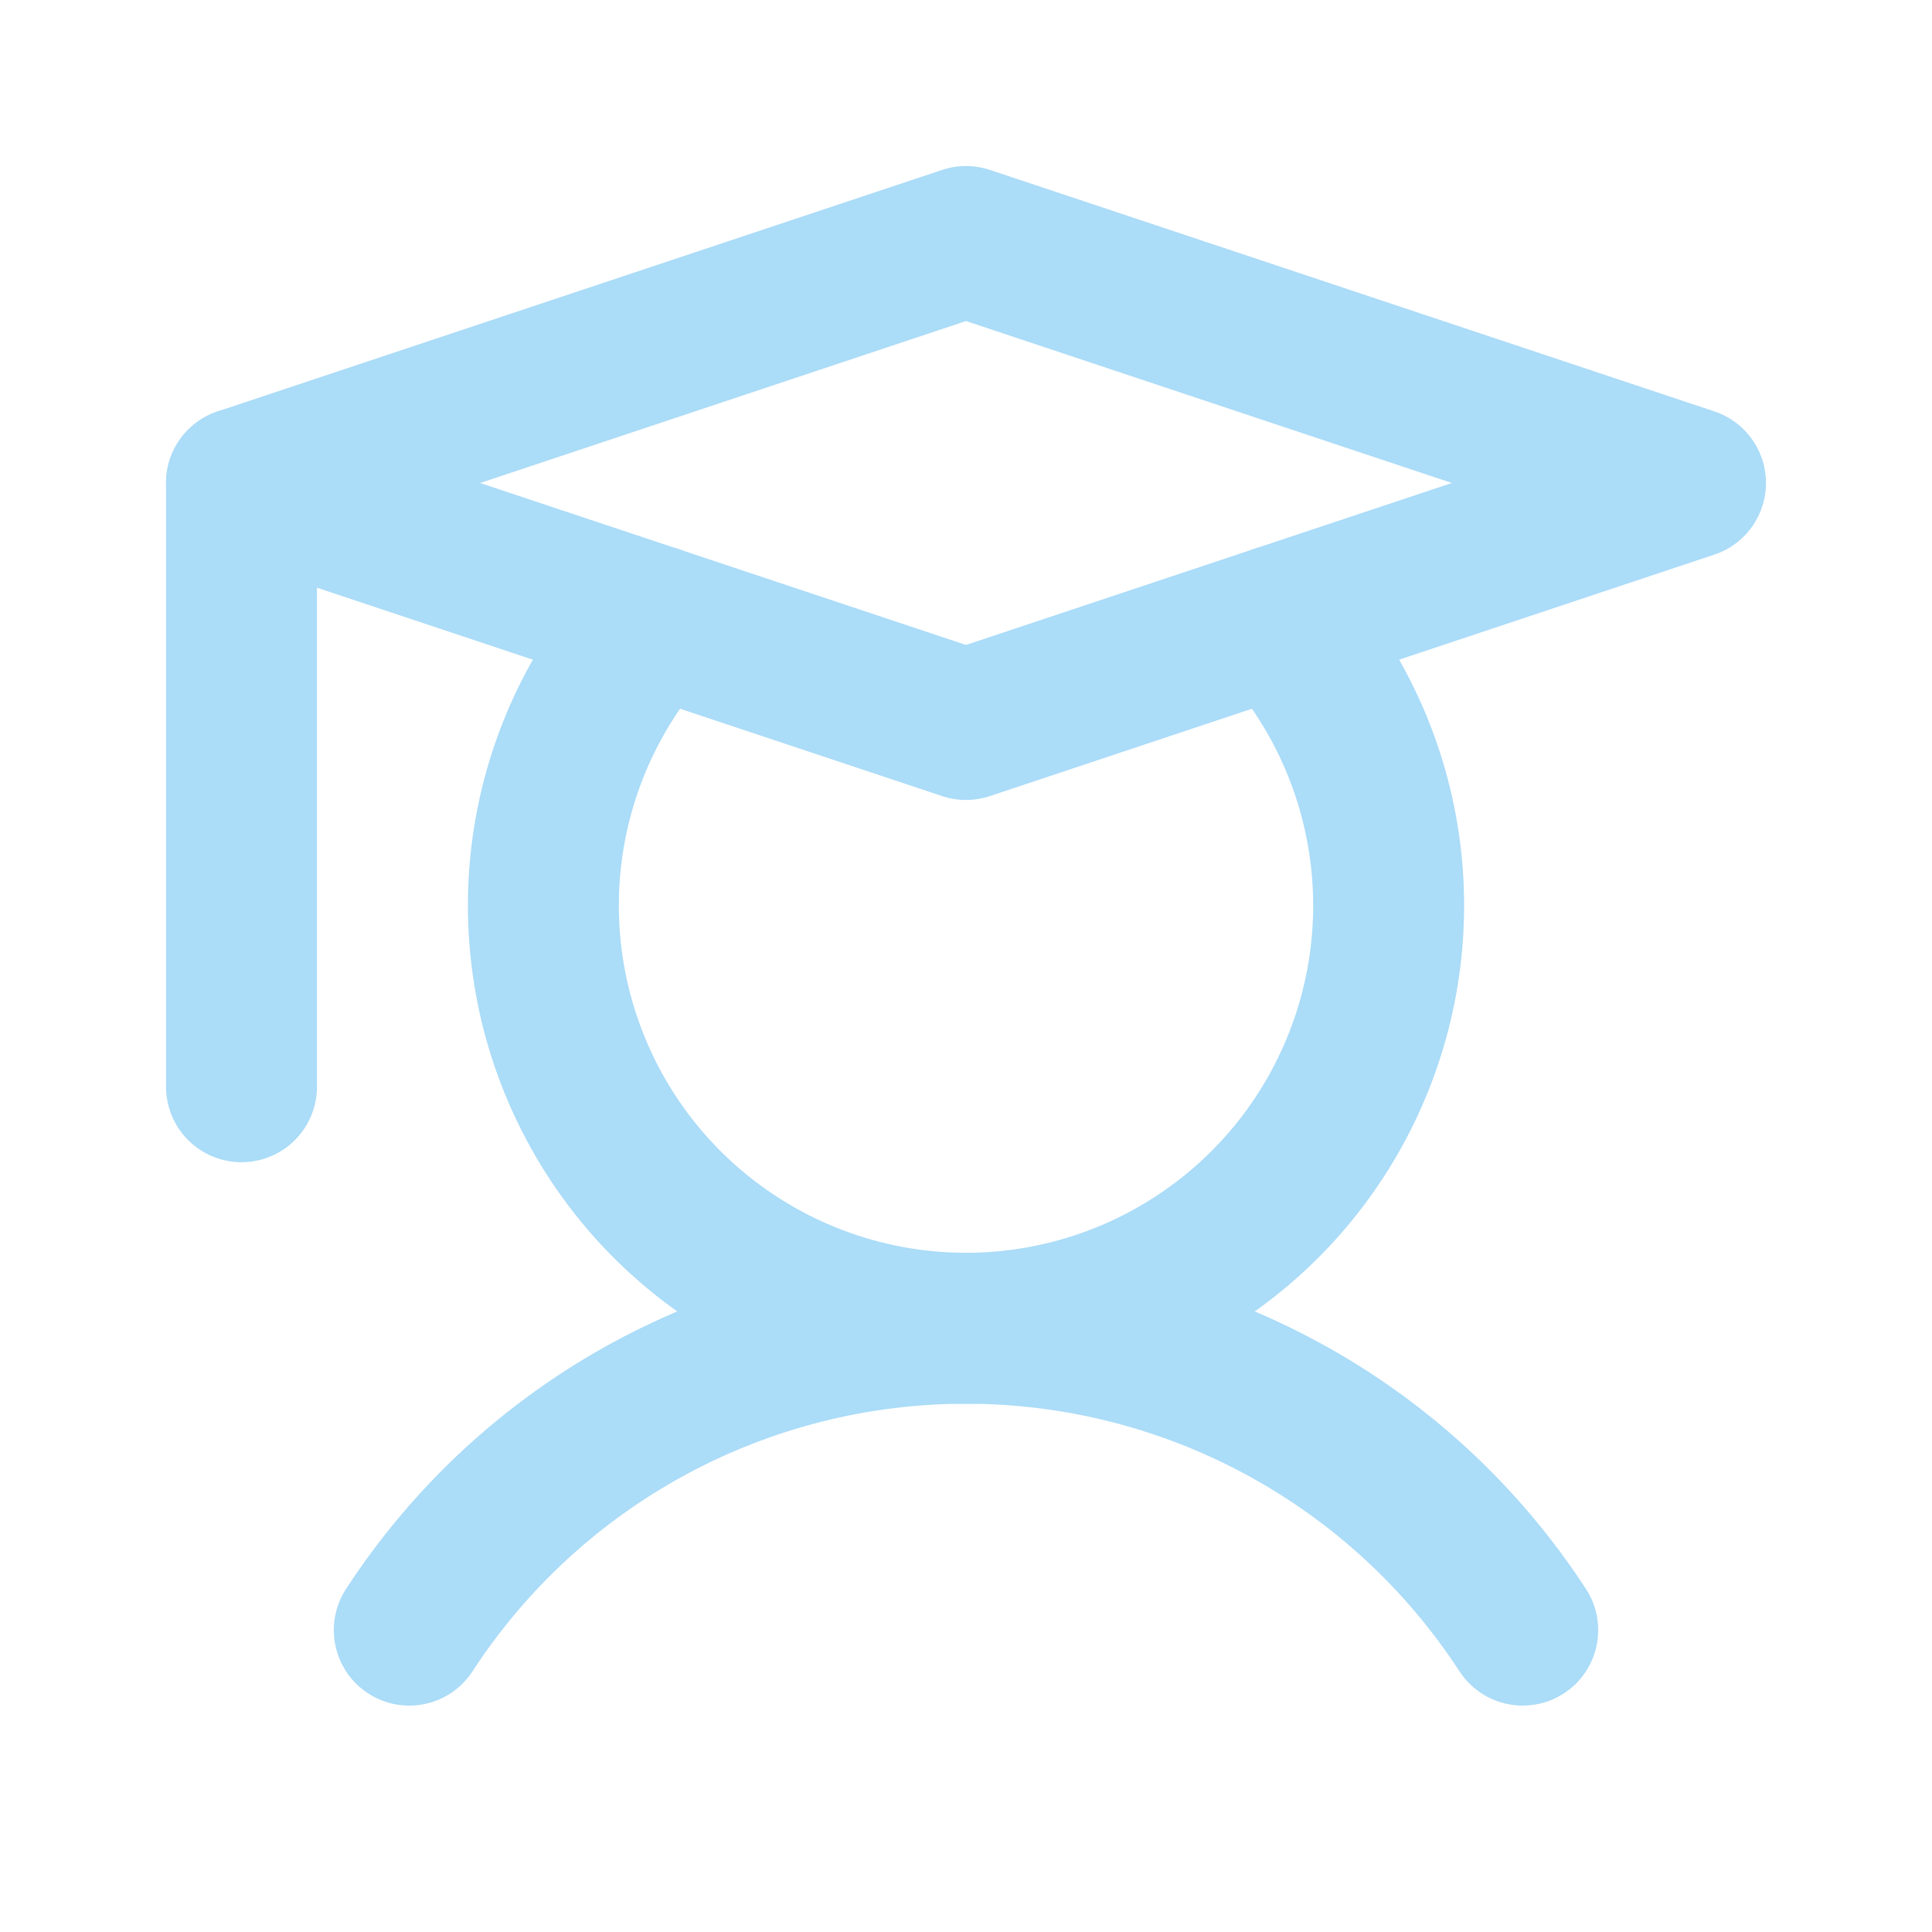
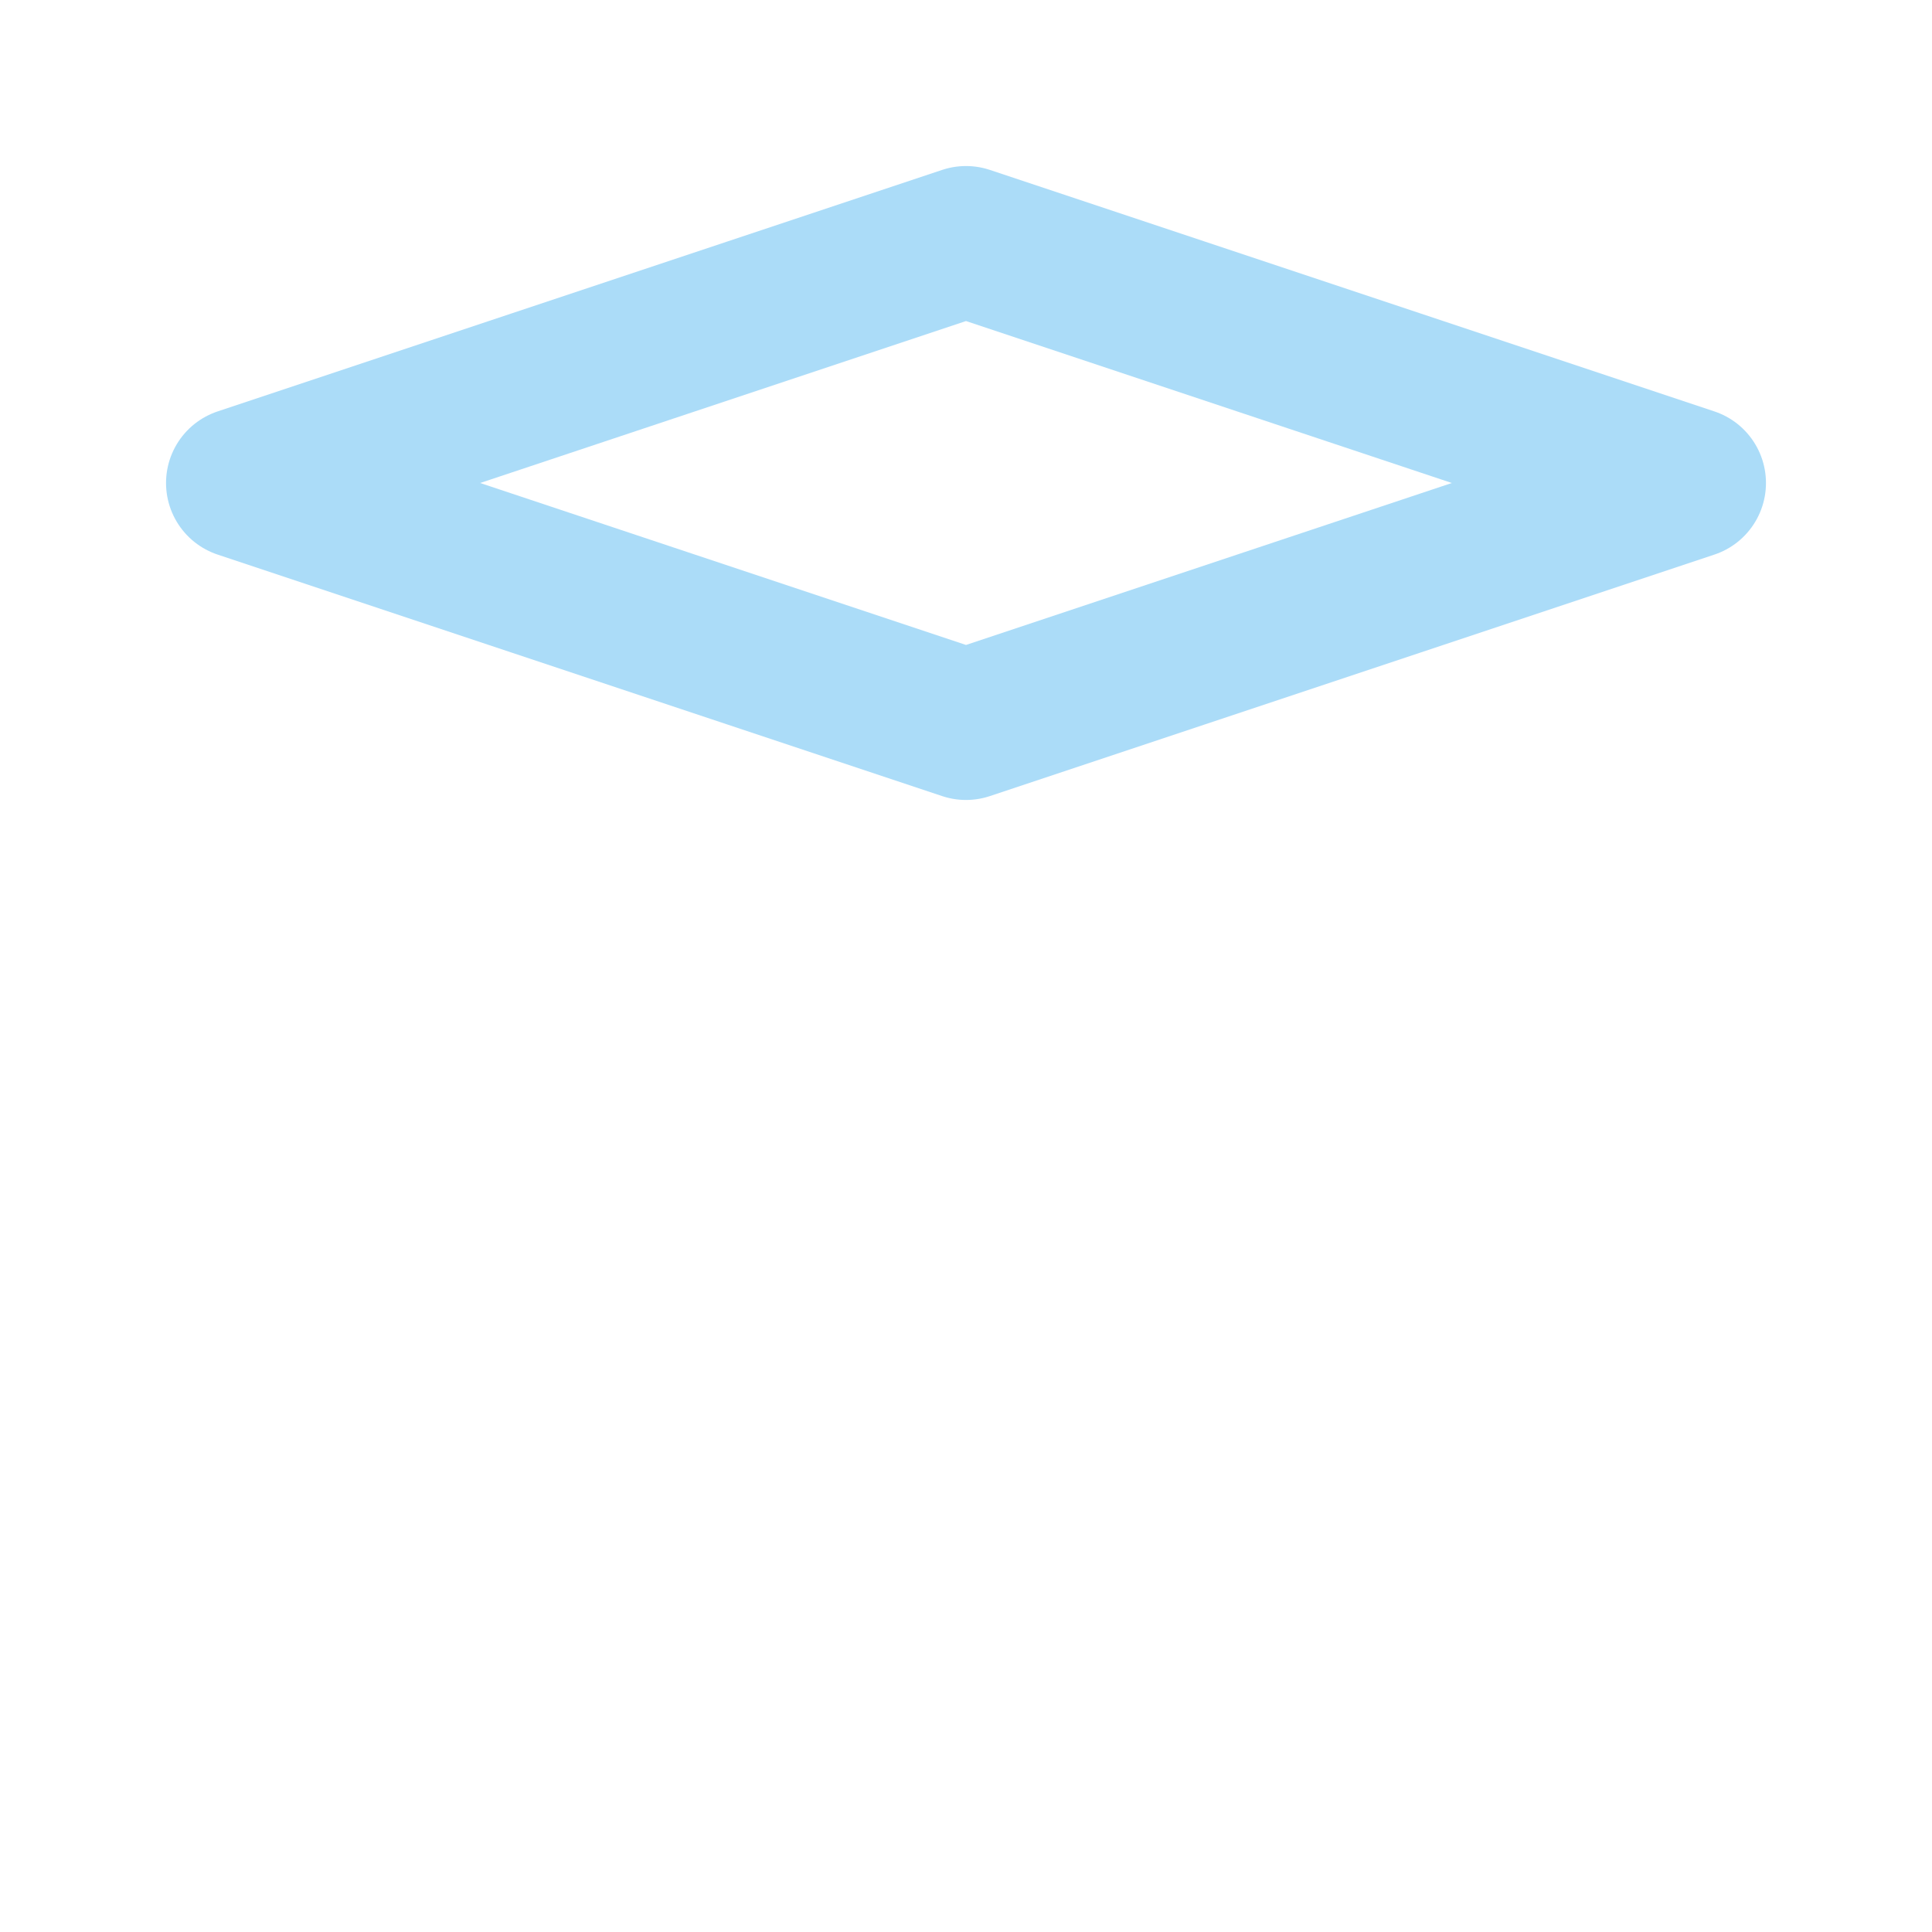
<svg xmlns="http://www.w3.org/2000/svg" width="32" height="32" viewBox="0 0 32 32" fill="none">
-   <path d="M4 8V18" stroke="#ABDCF8" stroke-width="2.5" stroke-linecap="round" stroke-linejoin="round" />
-   <path d="M6.779 27C7.778 25.465 9.145 24.203 10.755 23.33C12.365 22.457 14.168 22 16 22C17.831 22 19.634 22.457 21.244 23.33C22.855 24.203 24.221 25.465 25.221 27" stroke="#ABDCF8" stroke-width="2.5" stroke-linecap="round" stroke-linejoin="round" />
  <path d="M28 8L16 12L4 8L16 4L28 8Z" stroke="#ABDCF8" stroke-width="2.5" stroke-linecap="round" stroke-linejoin="round" />
-   <path d="M21.167 10.277C22.083 11.28 22.688 12.527 22.908 13.866C23.128 15.206 22.953 16.581 22.405 17.823C21.858 19.066 20.961 20.122 19.823 20.863C18.686 21.605 17.358 22 16 22C14.642 22 13.314 21.605 12.177 20.863C11.039 20.122 10.142 19.066 9.595 17.823C9.047 16.581 8.873 15.206 9.092 13.866C9.312 12.527 9.917 11.28 10.833 10.277" stroke="#ABDCF8" stroke-width="2.5" stroke-linecap="round" stroke-linejoin="round" />
</svg>